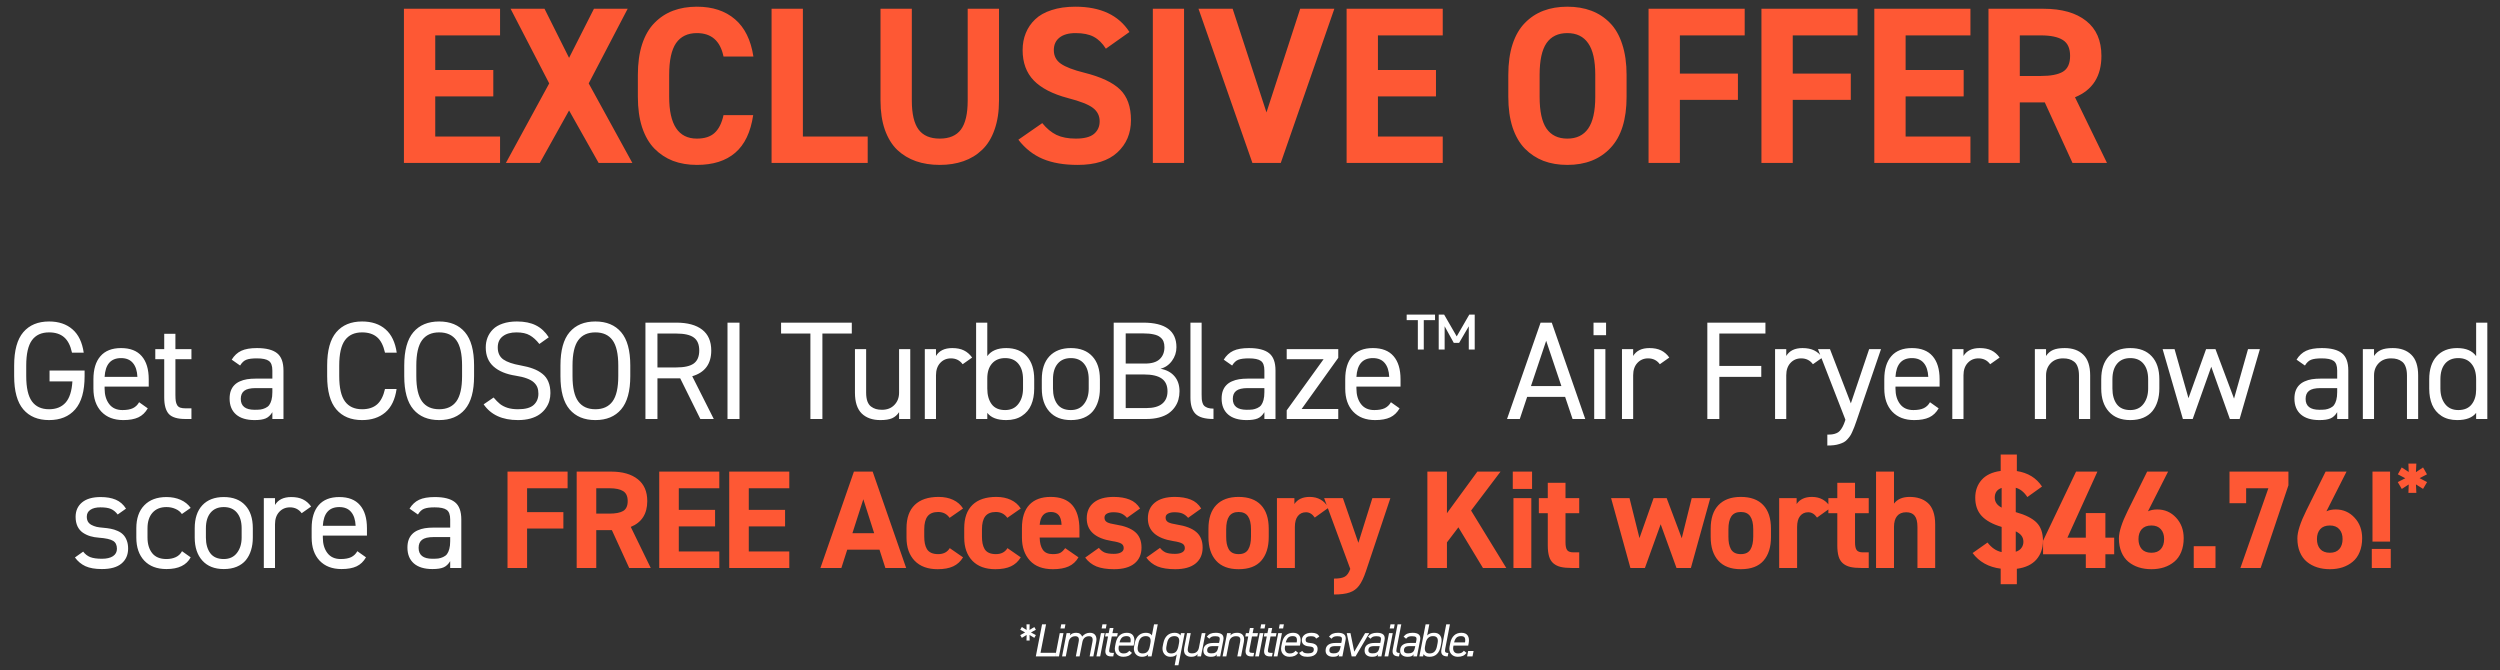
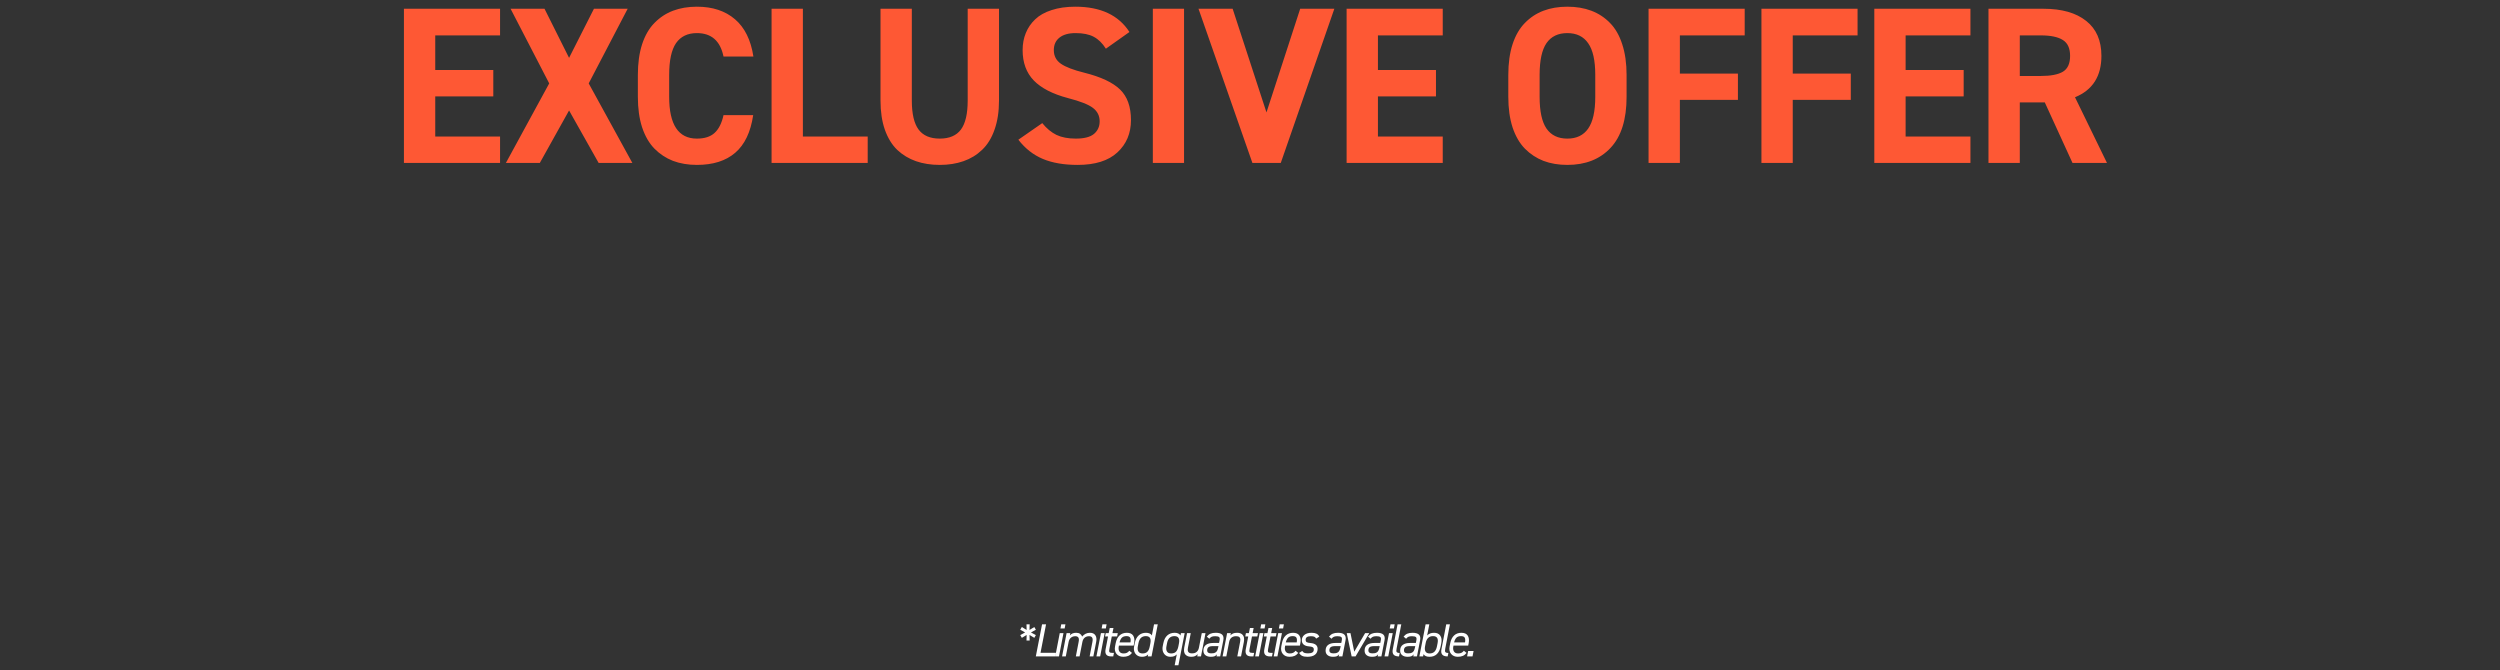
<svg xmlns="http://www.w3.org/2000/svg" width="537" height="144" viewBox="0 0 537 144" fill="none">
  <rect x="0" y="0" width="537" height="144" fill="#333333" stroke="none" />
  <path d="M86.765 1.883H107.413V7.602H93.491V15.031H105.96V20.703H93.491V29.328H107.413V35H86.765V1.883ZM115.954 35H108.665L117.97 17.914L109.673 1.883H116.962L122.236 12.43L127.579 1.883H134.822L126.454 17.914L135.829 35H128.587L122.236 23.727L115.954 35ZM161.832 12.148H155.41C154.722 8.789 152.816 7.109 149.691 7.109C147.707 7.109 146.215 7.828 145.215 9.266C144.23 10.703 143.738 12.977 143.738 16.086V20.797C143.738 26.781 145.722 29.773 149.691 29.773C151.332 29.773 152.597 29.367 153.488 28.555C154.394 27.727 155.035 26.453 155.41 24.734H161.785C161.238 28.391 159.949 31.086 157.918 32.82C155.902 34.555 153.16 35.422 149.691 35.422C147.801 35.422 146.09 35.133 144.558 34.555C143.043 33.961 141.715 33.086 140.574 31.93C139.433 30.758 138.551 29.234 137.926 27.359C137.316 25.469 137.012 23.281 137.012 20.797V16.086C137.012 13.586 137.316 11.391 137.926 9.5C138.551 7.609 139.433 6.086 140.574 4.93C141.715 3.758 143.043 2.883 144.558 2.305C146.09 1.727 147.801 1.438 149.691 1.438C153.051 1.438 155.777 2.336 157.871 4.133C159.965 5.914 161.285 8.586 161.832 12.148ZM172.459 1.883V29.328H186.381V35H165.733V1.883H172.459ZM207.86 1.883H214.587V21.57C214.587 23.961 214.266 26.055 213.626 27.852C213.001 29.648 212.11 31.094 210.954 32.188C209.813 33.281 208.477 34.094 206.946 34.625C205.43 35.156 203.735 35.422 201.86 35.422C199.985 35.422 198.282 35.156 196.751 34.625C195.235 34.094 193.899 33.289 192.743 32.211C191.602 31.117 190.712 29.672 190.071 27.875C189.446 26.078 189.133 23.992 189.133 21.617V1.883H195.86V21.617C195.86 24.445 196.344 26.516 197.313 27.828C198.282 29.125 199.798 29.773 201.86 29.773C203.923 29.773 205.438 29.125 206.407 27.828C207.376 26.516 207.86 24.445 207.86 21.617V1.883ZM242.605 6.875L237.542 10.461C236.808 9.289 235.941 8.438 234.941 7.906C233.956 7.375 232.651 7.109 231.026 7.109C229.526 7.109 228.37 7.438 227.558 8.094C226.761 8.734 226.362 9.625 226.362 10.766C226.362 12.016 226.87 12.992 227.886 13.695C228.901 14.398 230.573 15.039 232.901 15.617C236.464 16.508 239.026 17.711 240.589 19.227C242.151 20.742 242.933 22.93 242.933 25.789C242.933 28.633 241.956 30.953 240.003 32.75C238.066 34.531 235.23 35.422 231.495 35.422C228.542 35.422 226.042 34.992 223.995 34.133C221.948 33.273 220.198 31.898 218.745 30.008L223.878 26.445C224.8 27.586 225.816 28.43 226.925 28.977C228.05 29.508 229.433 29.773 231.073 29.773C232.87 29.773 234.175 29.438 234.987 28.766C235.8 28.078 236.206 27.18 236.206 26.07C236.206 24.883 235.73 23.922 234.776 23.188C233.823 22.453 232.042 21.75 229.433 21.078C226.12 20.203 223.659 18.938 222.05 17.281C220.456 15.625 219.659 13.453 219.659 10.766C219.659 9.438 219.886 8.219 220.339 7.109C220.792 5.984 221.464 5 222.355 4.156C223.245 3.297 224.425 2.633 225.894 2.164C227.362 1.68 229.058 1.438 230.98 1.438C236.401 1.438 240.276 3.25 242.605 6.875ZM254.334 1.883V35H247.63V1.883H254.334ZM257.438 1.883H264.773L272.039 24.148L279.281 1.883H286.617L275.109 35H269.016L257.438 1.883ZM289.252 1.883H309.901V7.602H295.979V15.031H308.448V20.703H295.979V29.328H309.901V35H289.252V1.883ZM349.39 20.797C349.39 25.672 348.242 29.328 345.945 31.766C343.663 34.203 340.57 35.422 336.663 35.422C334.773 35.422 333.062 35.133 331.531 34.555C330.015 33.961 328.687 33.086 327.546 31.93C326.406 30.758 325.523 29.234 324.898 27.359C324.288 25.469 323.984 23.281 323.984 20.797V16.086C323.984 13.586 324.288 11.391 324.898 9.5C325.523 7.609 326.406 6.086 327.546 4.93C328.687 3.758 330.015 2.883 331.531 2.305C333.062 1.727 334.773 1.438 336.663 1.438C338.57 1.438 340.288 1.727 341.82 2.305C343.351 2.883 344.687 3.758 345.827 4.93C346.968 6.086 347.843 7.609 348.452 9.5C349.077 11.391 349.39 13.586 349.39 16.086V20.797ZM330.71 16.086V20.797C330.71 23.906 331.202 26.18 332.187 27.617C333.187 29.055 334.679 29.773 336.663 29.773C338.648 29.773 340.14 29.055 341.14 27.617C342.156 26.164 342.663 23.891 342.663 20.797V16.086C342.663 12.992 342.156 10.727 341.14 9.289C340.14 7.836 338.648 7.109 336.663 7.109C334.679 7.109 333.187 7.828 332.187 9.266C331.202 10.703 330.71 12.977 330.71 16.086ZM354.111 1.883H374.76V7.602H360.838V15.805H373.306V21.453H360.838V35H354.111V1.883ZM378.356 1.883H399.004V7.602H385.082V15.805H397.551V21.453H385.082V35H378.356V1.883ZM402.6 1.883H423.249V7.602H409.327V15.031H421.796V20.703H409.327V29.328H423.249V35H402.6V1.883ZM452.579 35H445.173L439.22 21.992H433.853V35H427.126V1.883H438.985C442.876 1.883 445.915 2.75 448.103 4.484C450.29 6.203 451.384 8.711 451.384 12.008C451.384 16.383 449.493 19.344 445.712 20.891L452.579 35ZM433.853 16.32H438.353C440.493 16.32 442.079 16.016 443.11 15.406C444.142 14.781 444.657 13.648 444.657 12.008C444.657 10.367 444.134 9.227 443.087 8.586C442.056 7.93 440.478 7.602 438.353 7.602H433.853V16.32Z" fill="#FE5834" />
  <path d="M221.169 134.101L221.14 135.312L222.17 134.682L222.507 135.268L221.448 135.849L222.507 136.42L222.17 137.011L221.14 136.391L221.169 137.592H220.491L220.52 136.391L219.49 137.011L219.148 136.42L220.198 135.849L219.148 135.268L219.49 134.682L220.52 135.312L220.491 134.101H221.169ZM224.694 134.101L223.503 140.219H226.804L226.652 141H222.492L223.835 134.101H224.694ZM226.666 141L227.633 136H228.434L227.467 141H226.666ZM227.785 134.999L227.955 134.101H228.854L228.688 134.999H227.785ZM228.131 141L229.102 136H229.903L229.81 136.488C230.116 136.111 230.567 135.922 231.163 135.922C231.505 135.922 231.781 135.997 231.993 136.146C232.208 136.293 232.358 136.492 232.442 136.742C232.888 136.195 233.448 135.922 234.122 135.922C234.656 135.922 235.041 136.098 235.279 136.449C235.52 136.801 235.58 137.278 235.46 137.88L234.849 141H234.054L234.649 137.89C234.737 137.45 234.718 137.136 234.591 136.947C234.467 136.755 234.244 136.659 233.922 136.659C233.557 136.659 233.248 136.763 232.994 136.972C232.743 137.18 232.579 137.483 232.501 137.88L231.89 141H231.09L231.69 137.89C231.778 137.45 231.76 137.136 231.637 136.947C231.513 136.755 231.291 136.659 230.972 136.659C230.601 136.659 230.289 136.767 230.035 136.981C229.781 137.193 229.617 137.493 229.542 137.88L228.931 141H228.131ZM235.513 141L236.48 136H237.28L236.314 141H235.513ZM236.631 134.999L236.802 134.101H237.7L237.534 134.999H236.631ZM237.368 136.718L237.509 136H238.149L238.369 134.901H239.17L238.95 136H240.097L239.956 136.718H238.808L238.32 139.262C238.235 139.639 238.226 139.896 238.291 140.033C238.359 140.17 238.554 140.238 238.877 140.238H239.277L239.126 141H238.696C238.182 141 237.825 140.868 237.627 140.604C237.431 140.338 237.382 139.957 237.48 139.462L238.007 136.718H237.368ZM242.577 139.779L243.153 140.248C242.919 140.544 242.65 140.757 242.348 140.888C242.048 141.015 241.69 141.078 241.274 141.078C240.655 141.078 240.175 140.871 239.833 140.458C239.491 140.045 239.386 139.499 239.516 138.822L239.648 138.158C239.788 137.439 240.061 136.887 240.468 136.503C240.878 136.116 241.407 135.922 242.055 135.922C242.696 135.922 243.147 136.125 243.407 136.532C243.671 136.936 243.738 137.478 243.608 138.158L243.505 138.681H240.346L240.316 138.822C240.222 139.268 240.263 139.636 240.439 139.926C240.614 140.215 240.911 140.36 241.327 140.36C241.623 140.36 241.868 140.313 242.06 140.219C242.252 140.121 242.424 139.975 242.577 139.779ZM241.967 136.64C241.531 136.64 241.202 136.75 240.981 136.972C240.759 137.193 240.592 137.53 240.478 137.982H242.826C242.904 137.53 242.882 137.193 242.758 136.972C242.634 136.75 242.371 136.64 241.967 136.64ZM247.42 136.498L247.889 134.101H248.69L247.352 141H246.551L246.629 140.561C246.33 140.906 245.89 141.078 245.311 141.078C244.891 141.078 244.536 140.974 244.247 140.766C243.957 140.554 243.758 140.279 243.651 139.94C243.543 139.599 243.53 139.226 243.612 138.822L243.744 138.158C243.89 137.419 244.173 136.863 244.593 136.488C245.013 136.111 245.532 135.922 246.151 135.922C246.467 135.922 246.735 135.974 246.957 136.078C247.178 136.182 247.333 136.322 247.42 136.498ZM245.423 140.36C245.863 140.36 246.205 140.24 246.449 139.999C246.693 139.758 246.864 139.389 246.961 138.891L247.103 138.158C247.298 137.146 246.971 136.64 246.122 136.64C245.692 136.64 245.347 136.762 245.086 137.006C244.826 137.25 244.644 137.634 244.54 138.158L244.413 138.822C244.318 139.294 244.356 139.669 244.525 139.945C244.694 140.222 244.994 140.36 245.423 140.36ZM253.562 136.498L253.664 136H254.465L253.122 142.899H252.322L252.771 140.561C252.602 140.74 252.41 140.871 252.195 140.956C251.98 141.037 251.713 141.078 251.394 141.078C251 141.078 250.663 140.974 250.383 140.766C250.103 140.554 249.908 140.277 249.797 139.936C249.69 139.59 249.675 139.219 249.753 138.822L249.885 138.158C250.032 137.419 250.315 136.863 250.735 136.488C251.158 136.111 251.687 135.922 252.322 135.922C252.637 135.922 252.899 135.974 253.108 136.078C253.316 136.182 253.468 136.322 253.562 136.498ZM251.555 140.36C252.03 140.36 252.385 140.23 252.62 139.97C252.854 139.706 253.018 139.33 253.113 138.842L253.245 138.158C253.44 137.146 253.113 136.64 252.263 136.64C251.84 136.64 251.495 136.762 251.228 137.006C250.964 137.247 250.782 137.631 250.681 138.158L250.554 138.822C250.46 139.288 250.497 139.66 250.666 139.94C250.836 140.22 251.132 140.36 251.555 140.36ZM258.942 136L257.971 141H257.17L257.263 140.512C257.083 140.707 256.89 140.85 256.681 140.941C256.473 141.033 256.2 141.078 255.861 141.078C255.607 141.078 255.379 141.042 255.178 140.971C254.976 140.896 254.798 140.78 254.645 140.624C254.496 140.468 254.398 140.266 254.352 140.019C254.307 139.771 254.313 139.472 254.372 139.12L254.982 136H255.773L255.173 139.11C255.143 139.26 255.127 139.395 255.124 139.516C255.124 139.636 255.134 139.739 255.153 139.823C255.176 139.908 255.208 139.981 255.251 140.043C255.296 140.105 255.347 140.155 255.402 140.194C255.458 140.23 255.523 140.259 255.597 140.282C255.676 140.305 255.75 140.321 255.822 140.331C255.897 140.338 255.98 140.341 256.071 140.341C256.485 140.341 256.812 140.233 257.053 140.019C257.297 139.804 257.456 139.504 257.531 139.12L258.141 136H258.942ZM258.488 139.76C258.488 139.203 258.671 138.79 259.039 138.52C259.41 138.246 259.926 138.109 260.587 138.109H261.857L261.969 137.528C262.037 137.187 262 136.957 261.857 136.84C261.713 136.719 261.437 136.659 261.027 136.659C260.711 136.659 260.465 136.695 260.289 136.767C260.114 136.835 259.936 136.98 259.757 137.201L259.22 136.752C259.451 136.459 259.716 136.247 260.016 136.117C260.319 135.987 260.696 135.922 261.149 135.922C261.787 135.922 262.242 136.052 262.516 136.312C262.793 136.573 262.877 136.978 262.77 137.528L262.096 141H261.3L261.398 140.551C261.241 140.762 261.062 140.904 260.861 140.976C260.662 141.044 260.402 141.078 260.079 141.078C259.598 141.078 259.212 140.964 258.922 140.736C258.632 140.505 258.488 140.18 258.488 139.76ZM261.666 139.081L261.73 138.788H260.538C260.076 138.788 259.754 138.866 259.572 139.022C259.389 139.175 259.298 139.405 259.298 139.711C259.298 140.131 259.585 140.341 260.157 140.341C260.366 140.341 260.54 140.328 260.68 140.302C260.823 140.272 260.965 140.217 261.105 140.136C261.245 140.051 261.36 139.923 261.451 139.75C261.543 139.574 261.614 139.351 261.666 139.081ZM262.613 141L263.585 136H264.385L264.293 136.488C264.459 136.296 264.652 136.155 264.874 136.063C265.095 135.972 265.385 135.925 265.743 135.922C265.994 135.919 266.218 135.954 266.417 136.029C266.615 136.101 266.786 136.216 266.929 136.376C267.073 136.532 267.165 136.734 267.208 136.981C267.25 137.229 267.242 137.528 267.183 137.88L266.573 141H265.772L266.373 137.89C266.399 137.711 266.415 137.556 266.422 137.426C266.431 137.296 266.415 137.185 266.373 137.094C266.334 137.003 266.29 136.929 266.241 136.874C266.192 136.815 266.124 136.771 266.036 136.742C265.951 136.71 265.865 136.688 265.777 136.679C265.692 136.666 265.591 136.659 265.474 136.659C265.09 136.659 264.771 136.762 264.517 136.967C264.267 137.169 264.102 137.473 264.024 137.88L263.414 141H262.613ZM267.481 136.718L267.622 136H268.262L268.482 134.901H269.282L269.063 136H270.21L270.068 136.718H268.921L268.433 139.262C268.348 139.639 268.338 139.896 268.403 140.033C268.472 140.17 268.667 140.238 268.989 140.238H269.39L269.238 141H268.809C268.294 141 267.938 140.868 267.739 140.604C267.544 140.338 267.495 139.957 267.593 139.462L268.12 136.718H267.481ZM269.609 141L270.576 136H271.377L270.41 141H269.609ZM270.727 134.999L270.898 134.101H271.796L271.63 134.999H270.727ZM271.464 136.718L271.605 136H272.245L272.465 134.901H273.266L273.046 136H274.193L274.052 136.718H272.904L272.416 139.262C272.331 139.639 272.322 139.896 272.387 140.033C272.455 140.17 272.65 140.238 272.973 140.238H273.373L273.222 141H272.792C272.278 141 271.921 140.868 271.723 140.604C271.527 140.338 271.479 139.957 271.576 139.462L272.104 136.718H271.464ZM273.592 141L274.559 136H275.36L274.393 141H273.592ZM274.71 134.999L274.881 134.101H275.78L275.614 134.999H274.71ZM278.289 139.779L278.865 140.248C278.631 140.544 278.362 140.757 278.059 140.888C277.76 141.015 277.402 141.078 276.985 141.078C276.367 141.078 275.887 140.871 275.545 140.458C275.203 140.045 275.097 139.499 275.227 138.822L275.359 138.158C275.499 137.439 275.773 136.887 276.18 136.503C276.59 136.116 277.119 135.922 277.766 135.922C278.408 135.922 278.859 136.125 279.119 136.532C279.383 136.936 279.449 137.478 279.319 138.158L279.217 138.681H276.057L276.028 138.822C275.934 139.268 275.974 139.636 276.15 139.926C276.326 140.215 276.622 140.36 277.039 140.36C277.335 140.36 277.579 140.313 277.771 140.219C277.963 140.121 278.136 139.975 278.289 139.779ZM277.679 136.64C277.242 136.64 276.914 136.75 276.692 136.972C276.471 137.193 276.303 137.53 276.189 137.982H278.538C278.616 137.53 278.593 137.193 278.47 136.972C278.346 136.75 278.082 136.64 277.679 136.64ZM283.391 136.752L282.712 137.172C282.608 136.98 282.476 136.846 282.317 136.771C282.157 136.697 281.91 136.659 281.575 136.659C280.826 136.659 280.451 136.913 280.451 137.421C280.451 137.672 280.526 137.842 280.676 137.934C280.829 138.025 281.094 138.087 281.472 138.119C282.507 138.204 283.025 138.624 283.025 139.379C283.025 139.913 282.839 140.329 282.468 140.629C282.1 140.928 281.552 141.078 280.823 141.078C280.338 141.078 279.958 141.01 279.685 140.873C279.415 140.733 279.205 140.525 279.055 140.248L279.724 139.828C279.825 140.01 279.97 140.142 280.158 140.224C280.347 140.302 280.619 140.341 280.974 140.341C281.371 140.341 281.675 140.277 281.887 140.15C282.099 140.023 282.204 139.813 282.204 139.521C282.204 139.283 282.125 139.117 281.965 139.022C281.806 138.928 281.535 138.868 281.155 138.842C280.936 138.826 280.74 138.79 280.564 138.734C280.388 138.679 280.228 138.601 280.085 138.5C279.942 138.399 279.83 138.266 279.748 138.1C279.67 137.93 279.631 137.737 279.631 137.519C279.631 137.05 279.817 136.667 280.188 136.371C280.559 136.072 281.075 135.922 281.736 135.922C282.159 135.922 282.506 135.985 282.776 136.112C283.046 136.239 283.251 136.452 283.391 136.752ZM284.737 139.76C284.737 139.203 284.921 138.79 285.289 138.52C285.66 138.246 286.176 138.109 286.837 138.109H288.107L288.219 137.528C288.287 137.187 288.25 136.957 288.107 136.84C287.963 136.719 287.687 136.659 287.277 136.659C286.961 136.659 286.715 136.695 286.539 136.767C286.363 136.835 286.186 136.98 286.007 137.201L285.47 136.752C285.701 136.459 285.966 136.247 286.266 136.117C286.569 135.987 286.946 135.922 287.399 135.922C288.037 135.922 288.492 136.052 288.766 136.312C289.042 136.573 289.127 136.978 289.02 137.528L288.346 141H287.55L287.648 140.551C287.491 140.762 287.312 140.904 287.111 140.976C286.912 141.044 286.652 141.078 286.329 141.078C285.847 141.078 285.462 140.964 285.172 140.736C284.882 140.505 284.737 140.18 284.737 139.76ZM287.916 139.081L287.98 138.788H286.788C286.326 138.788 286.004 138.866 285.821 139.022C285.639 139.175 285.548 139.405 285.548 139.711C285.548 140.131 285.834 140.341 286.407 140.341C286.616 140.341 286.79 140.328 286.93 140.302C287.073 140.272 287.215 140.217 287.355 140.136C287.495 140.051 287.61 139.923 287.701 139.75C287.792 139.574 287.864 139.351 287.916 139.081ZM293.223 136H294.122L291.172 141H290.333L289.283 136H290.084L290.894 139.989L293.223 136ZM293.115 139.76C293.115 139.203 293.299 138.79 293.667 138.52C294.038 138.246 294.554 138.109 295.215 138.109H296.484L296.597 137.528C296.665 137.187 296.628 136.957 296.484 136.84C296.341 136.719 296.064 136.659 295.654 136.659C295.339 136.659 295.093 136.695 294.917 136.767C294.741 136.835 294.564 136.98 294.385 137.201L293.848 136.752C294.079 136.459 294.344 136.247 294.644 136.117C294.946 135.987 295.324 135.922 295.776 135.922C296.414 135.922 296.87 136.052 297.144 136.312C297.42 136.573 297.505 136.978 297.398 137.528L296.724 141H295.928L296.025 140.551C295.869 140.762 295.69 140.904 295.488 140.976C295.29 141.044 295.029 141.078 294.707 141.078C294.225 141.078 293.84 140.964 293.55 140.736C293.26 140.505 293.115 140.18 293.115 139.76ZM296.294 139.081L296.357 138.788H295.166C294.704 138.788 294.382 138.866 294.199 139.022C294.017 139.175 293.926 139.405 293.926 139.711C293.926 140.131 294.212 140.341 294.785 140.341C294.994 140.341 295.168 140.328 295.308 140.302C295.451 140.272 295.592 140.217 295.732 140.136C295.872 140.051 295.988 139.923 296.079 139.75C296.17 139.574 296.242 139.351 296.294 139.081ZM297.392 141L298.359 136H299.16L298.193 141H297.392ZM298.51 134.999L298.681 134.101H299.58L299.414 134.999H298.51ZM299.169 139.462L300.199 134.101H300.995L299.999 139.262C299.96 139.473 299.937 139.654 299.931 139.804C299.927 139.95 299.983 140.062 300.097 140.141C300.211 140.219 300.398 140.258 300.658 140.258L300.507 141C299.963 141 299.579 140.875 299.354 140.624C299.13 140.37 299.068 139.983 299.169 139.462ZM300.755 139.76C300.755 139.203 300.939 138.79 301.307 138.52C301.678 138.246 302.194 138.109 302.855 138.109H304.124L304.237 137.528C304.305 137.187 304.268 136.957 304.124 136.84C303.981 136.719 303.704 136.659 303.294 136.659C302.979 136.659 302.733 136.695 302.557 136.767C302.381 136.835 302.204 136.98 302.025 137.201L301.488 136.752C301.719 136.459 301.984 136.247 302.284 136.117C302.586 135.987 302.964 135.922 303.416 135.922C304.054 135.922 304.51 136.052 304.784 136.312C305.06 136.573 305.145 136.978 305.037 137.528L304.364 141H303.568L303.665 140.551C303.509 140.762 303.33 140.904 303.128 140.976C302.93 141.044 302.669 141.078 302.347 141.078C301.865 141.078 301.48 140.964 301.19 140.736C300.9 140.505 300.755 140.18 300.755 139.76ZM303.934 139.081L303.997 138.788H302.806C302.344 138.788 302.021 138.866 301.839 139.022C301.657 139.175 301.566 139.405 301.566 139.711C301.566 140.131 301.852 140.341 302.425 140.341C302.633 140.341 302.808 140.328 302.948 140.302C303.091 140.272 303.232 140.217 303.372 140.136C303.512 140.051 303.628 139.923 303.719 139.75C303.81 139.574 303.882 139.351 303.934 139.081ZM307.019 134.101L306.551 136.498C306.915 136.114 307.408 135.922 308.03 135.922C308.645 135.922 309.091 136.127 309.368 136.537C309.648 136.947 309.723 137.488 309.593 138.158L309.461 138.822C309.321 139.548 309.049 140.106 308.645 140.497C308.242 140.884 307.714 141.078 307.063 141.078C306.422 141.078 305.994 140.889 305.779 140.512L305.681 141H304.881L306.223 134.101H307.019ZM306.194 139.936C306.35 140.219 306.647 140.36 307.083 140.36C307.519 140.36 307.866 140.233 308.123 139.979C308.38 139.722 308.559 139.337 308.66 138.822L308.792 138.158C308.994 137.146 308.666 136.64 307.81 136.64C307.381 136.64 307.034 136.767 306.77 137.021C306.507 137.274 306.331 137.631 306.243 138.09L306.101 138.822C306.01 139.281 306.041 139.652 306.194 139.936ZM309.621 139.462L310.652 134.101H311.447L310.451 139.262C310.412 139.473 310.39 139.654 310.383 139.804C310.38 139.95 310.435 140.062 310.549 140.141C310.663 140.219 310.85 140.258 311.111 140.258L310.959 141C310.416 141 310.031 140.875 309.807 140.624C309.582 140.37 309.52 139.983 309.621 139.462ZM314.44 139.779L315.016 140.248C314.782 140.544 314.513 140.757 314.211 140.888C313.911 141.015 313.553 141.078 313.136 141.078C312.518 141.078 312.038 140.871 311.696 140.458C311.354 140.045 311.248 139.499 311.379 138.822L311.51 138.158C311.65 137.439 311.924 136.887 312.331 136.503C312.741 136.116 313.27 135.922 313.918 135.922C314.559 135.922 315.01 136.125 315.27 136.532C315.534 136.936 315.601 137.478 315.47 138.158L315.368 138.681H312.209L312.179 138.822C312.085 139.268 312.126 139.636 312.301 139.926C312.477 140.215 312.773 140.36 313.19 140.36C313.486 140.36 313.73 140.313 313.923 140.219C314.115 140.121 314.287 139.975 314.44 139.779ZM313.83 136.64C313.394 136.64 313.065 136.75 312.843 136.972C312.622 137.193 312.454 137.53 312.34 137.982H314.689C314.767 137.53 314.744 137.193 314.621 136.972C314.497 136.75 314.233 136.64 313.83 136.64ZM316.524 139.838L316.295 141H315.133L315.362 139.838H316.524Z" fill="white" />
-   <path d="M10.643 79.585H18.173V80.786C18.173 84.009 17.499 86.392 16.151 87.935C14.813 89.468 12.943 90.234 10.541 90.234C8.158 90.234 6.312 89.468 5.004 87.935C3.695 86.401 3.041 84.019 3.041 80.786V78.516C3.041 75.273 3.695 72.886 5.004 71.353C6.312 69.819 8.158 69.053 10.541 69.053C12.601 69.053 14.276 69.614 15.565 70.737C16.854 71.851 17.66 73.52 17.982 75.747H15.463C15.14 74.233 14.574 73.13 13.764 72.436C12.963 71.743 11.889 71.397 10.541 71.397C8.91 71.397 7.684 71.958 6.864 73.081C6.044 74.204 5.634 76.016 5.634 78.516V80.786C5.634 83.286 6.044 85.098 6.864 86.221C7.684 87.344 8.91 87.905 10.541 87.905C12.055 87.905 13.236 87.432 14.086 86.484C14.935 85.527 15.424 84.009 15.551 81.929H10.643V79.585ZM29.881 86.397L31.741 87.715C31.224 88.613 30.55 89.258 29.72 89.648C28.89 90.039 27.811 90.234 26.483 90.234C24.481 90.234 22.909 89.629 21.766 88.418C20.633 87.207 20.067 85.557 20.067 83.467V81.475C20.067 79.316 20.57 77.661 21.576 76.509C22.581 75.347 24.056 74.766 25.999 74.766C27.962 74.766 29.442 75.342 30.438 76.494C31.444 77.647 31.947 79.307 31.947 81.475V83.042H22.469V83.467C22.469 84.824 22.796 85.933 23.451 86.792C24.105 87.651 25.057 88.081 26.307 88.081C27.254 88.081 28.006 87.944 28.563 87.671C29.119 87.397 29.559 86.973 29.881 86.397ZM25.999 76.919C23.802 76.919 22.625 78.262 22.469 80.947H29.515C29.456 79.658 29.134 78.667 28.548 77.974C27.962 77.27 27.113 76.919 25.999 76.919ZM33.357 77.153V75H35.276V71.704H37.678V75H41.121V77.153H37.678V84.785C37.678 85.352 37.703 85.801 37.752 86.133C37.8 86.455 37.898 86.748 38.045 87.012C38.201 87.275 38.43 87.461 38.733 87.568C39.036 87.666 39.436 87.715 39.934 87.715H41.121V90H39.832C38.113 90 36.922 89.639 36.258 88.916C35.603 88.184 35.276 87.007 35.276 85.386V77.153H33.357ZM49.318 85.62C49.318 84.985 49.406 84.424 49.582 83.936C49.767 83.447 50.021 83.042 50.343 82.72C50.666 82.388 51.061 82.119 51.53 81.914C52.008 81.699 52.521 81.548 53.068 81.46C53.625 81.372 54.245 81.328 54.928 81.328H58.503V79.585C58.503 78.56 58.249 77.871 57.741 77.519C57.243 77.158 56.383 76.978 55.163 76.978C54.176 76.978 53.429 77.075 52.922 77.27C52.414 77.456 51.965 77.871 51.574 78.516L49.772 77.256C50.309 76.377 50.993 75.742 51.823 75.352C52.653 74.961 53.776 74.766 55.192 74.766C57.155 74.766 58.595 75.132 59.513 75.864C60.431 76.587 60.89 77.827 60.89 79.585V90H58.503V88.535C58.102 89.199 57.619 89.648 57.052 89.883C56.496 90.117 55.71 90.234 54.694 90.234C52.965 90.234 51.637 89.834 50.71 89.033C49.782 88.223 49.318 87.085 49.318 85.62ZM58.503 84.243V83.364H54.928C53.776 83.364 52.951 83.56 52.453 83.95C51.965 84.331 51.72 84.907 51.72 85.679C51.72 87.241 52.712 88.022 54.694 88.022C55.192 88.022 55.612 88.003 55.954 87.964C56.295 87.915 56.637 87.812 56.979 87.656C57.331 87.5 57.609 87.29 57.814 87.026C58.019 86.753 58.185 86.387 58.312 85.928C58.439 85.459 58.503 84.897 58.503 84.243ZM85.215 75.747H82.696C82.344 74.185 81.768 73.071 80.967 72.407C80.166 71.733 79.102 71.397 77.774 71.397C76.143 71.397 74.918 71.958 74.097 73.081C73.277 74.204 72.867 76.016 72.867 78.516V80.786C72.867 83.286 73.277 85.098 74.097 86.221C74.918 87.344 76.143 87.905 77.774 87.905C79.131 87.905 80.206 87.559 80.997 86.865C81.788 86.172 82.354 85.068 82.696 83.555H85.186C84.864 85.811 84.053 87.49 82.754 88.594C81.465 89.688 79.805 90.234 77.774 90.234C75.391 90.234 73.545 89.468 72.237 87.935C70.928 86.401 70.274 84.019 70.274 80.786V78.516C70.274 75.273 70.928 72.886 72.237 71.353C73.545 69.819 75.391 69.053 77.774 69.053C79.854 69.053 81.534 69.614 82.813 70.737C84.092 71.851 84.893 73.52 85.215 75.747ZM101.831 80.786C101.831 84.019 101.177 86.401 99.868 87.935C98.559 89.468 96.714 90.234 94.331 90.234C91.948 90.234 90.103 89.468 88.794 87.935C87.485 86.401 86.831 84.019 86.831 80.786V78.516C86.831 75.273 87.485 72.886 88.794 71.353C90.103 69.819 91.948 69.053 94.331 69.053C96.714 69.053 98.559 69.819 99.868 71.353C101.177 72.886 101.831 75.273 101.831 78.516V80.786ZM89.424 78.516V80.786C89.424 83.286 89.834 85.098 90.654 86.221C91.475 87.344 92.7 87.905 94.331 87.905C95.972 87.905 97.202 87.344 98.022 86.221C98.843 85.098 99.253 83.286 99.253 80.786V78.516C99.253 76.016 98.843 74.204 98.022 73.081C97.202 71.958 95.972 71.397 94.331 71.397C92.7 71.397 91.475 71.958 90.654 73.081C89.834 74.204 89.424 76.016 89.424 78.516ZM117.875 72.451L115.854 73.887C115.209 73.057 114.526 72.436 113.803 72.026C113.09 71.606 112.133 71.397 110.932 71.397C109.702 71.397 108.725 71.675 108.002 72.231C107.28 72.778 106.918 73.579 106.918 74.634C106.918 75.786 107.319 76.645 108.119 77.212C108.92 77.769 110.151 78.193 111.811 78.486C112.856 78.672 113.754 78.906 114.506 79.189C115.258 79.463 115.922 79.829 116.498 80.288C117.075 80.737 117.504 81.309 117.787 82.002C118.08 82.695 118.227 83.511 118.227 84.448C118.227 85.015 118.154 85.561 118.007 86.089C117.861 86.616 117.612 87.134 117.26 87.642C116.909 88.149 116.469 88.594 115.942 88.975C115.424 89.356 114.765 89.663 113.964 89.897C113.163 90.122 112.265 90.234 111.269 90.234C107.9 90.234 105.439 89.106 103.886 86.851L106.025 85.386C106.523 85.972 106.982 86.436 107.402 86.777C107.822 87.109 108.354 87.383 108.998 87.598C109.643 87.803 110.4 87.905 111.269 87.905C112.841 87.905 113.964 87.598 114.638 86.982C115.312 86.367 115.649 85.561 115.649 84.565C115.649 84.048 115.576 83.599 115.429 83.218C115.283 82.827 115.029 82.466 114.667 82.134C114.306 81.802 113.803 81.519 113.159 81.284C112.514 81.04 111.713 80.845 110.756 80.698C108.725 80.386 107.148 79.731 106.025 78.735C104.902 77.739 104.34 76.372 104.34 74.634C104.34 73.872 104.467 73.164 104.721 72.51C104.985 71.846 105.375 71.255 105.893 70.737C106.42 70.21 107.119 69.8 107.988 69.507C108.867 69.204 109.882 69.053 111.035 69.053C112.665 69.053 114.028 69.331 115.121 69.888C116.215 70.435 117.133 71.289 117.875 72.451ZM135.385 80.786C135.385 84.019 134.73 86.401 133.422 87.935C132.113 89.468 130.267 90.234 127.885 90.234C125.502 90.234 123.656 89.468 122.347 87.935C121.039 86.401 120.385 84.019 120.385 80.786V78.516C120.385 75.273 121.039 72.886 122.347 71.353C123.656 69.819 125.502 69.053 127.885 69.053C130.267 69.053 132.113 69.819 133.422 71.353C134.73 72.886 135.385 75.273 135.385 78.516V80.786ZM122.977 78.516V80.786C122.977 83.286 123.387 85.098 124.208 86.221C125.028 87.344 126.254 87.905 127.885 87.905C129.525 87.905 130.756 87.344 131.576 86.221C132.396 85.098 132.806 83.286 132.806 80.786V78.516C132.806 76.016 132.396 74.204 131.576 73.081C130.756 71.958 129.525 71.397 127.885 71.397C126.254 71.397 125.028 71.958 124.208 73.081C123.387 74.204 122.977 76.016 122.977 78.516ZM153.319 90H150.433L146.112 81.269H141.219V90H138.641V69.302H145.247C147.669 69.302 149.53 69.805 150.828 70.811C152.127 71.816 152.777 73.311 152.777 75.293C152.777 78.174 151.414 80.015 148.69 80.815L153.319 90ZM141.219 78.926H145.247C146.995 78.926 148.255 78.643 149.027 78.076C149.808 77.5 150.198 76.572 150.198 75.293C150.198 74.004 149.813 73.076 149.041 72.51C148.27 71.934 147.005 71.645 145.247 71.645H141.219V78.926ZM158.845 69.302V90H156.267V69.302H158.845ZM167.775 69.302H182.965V71.645H176.652V90H174.074V71.645H167.775V69.302ZM195.523 75V90H193.121V88.535C192.73 89.131 192.232 89.565 191.627 89.839C191.021 90.103 190.182 90.234 189.107 90.234C187.408 90.234 186.07 89.761 185.094 88.814C184.127 87.856 183.644 86.372 183.644 84.36V75H186.046V84.331C186.046 85.064 186.134 85.684 186.31 86.191C186.495 86.689 186.754 87.065 187.086 87.319C187.428 87.573 187.784 87.754 188.155 87.861C188.536 87.969 188.971 88.022 189.459 88.022C190.562 88.022 191.446 87.676 192.11 86.982C192.784 86.289 193.121 85.415 193.121 84.36V75H195.523ZM208.814 76.802L206.778 78.237C206.162 77.397 205.323 76.978 204.258 76.978C203.321 76.978 202.549 77.31 201.944 77.974C201.348 78.628 201.05 79.507 201.05 80.61V90H198.648V75H201.05V76.465C201.724 75.332 202.886 74.766 204.537 74.766C205.533 74.766 206.368 74.932 207.041 75.264C207.725 75.596 208.316 76.108 208.814 76.802ZM212.07 69.302V76.494C212.9 75.342 214.258 74.766 216.142 74.766C218.017 74.766 219.487 75.352 220.552 76.523C221.616 77.695 222.148 79.346 222.148 81.475V83.467C222.148 84.795 221.933 85.957 221.504 86.953C221.084 87.949 220.415 88.745 219.497 89.341C218.589 89.936 217.471 90.234 216.142 90.234C214.219 90.234 212.861 89.717 212.07 88.682V90H209.668V69.302H212.07ZM215.908 88.081C217.129 88.081 218.071 87.647 218.735 86.777C219.409 85.908 219.746 84.805 219.746 83.467V81.475C219.746 80.039 219.409 78.921 218.735 78.12C218.071 77.319 217.129 76.919 215.908 76.919C214.707 76.919 213.764 77.31 213.081 78.091C212.407 78.862 212.07 79.922 212.07 81.269V83.467C212.07 84.853 212.383 85.972 213.008 86.821C213.633 87.661 214.599 88.081 215.908 88.081ZM236.259 81.475V83.467C236.259 84.463 236.132 85.366 235.878 86.177C235.634 86.987 235.263 87.7 234.765 88.315C234.267 88.921 233.613 89.394 232.802 89.736C232.001 90.068 231.074 90.234 230.019 90.234C228.046 90.234 226.513 89.629 225.419 88.418C224.325 87.207 223.779 85.557 223.779 83.467V81.475C223.779 79.346 224.325 77.695 225.419 76.523C226.523 75.352 228.056 74.766 230.019 74.766C232.001 74.766 233.534 75.352 234.618 76.523C235.712 77.686 236.259 79.336 236.259 81.475ZM230.019 88.081C231.24 88.081 232.182 87.647 232.846 86.777C233.52 85.908 233.857 84.805 233.857 83.467V81.475C233.857 80.039 233.52 78.921 232.846 78.12C232.182 77.319 231.24 76.919 230.019 76.919C228.798 76.919 227.851 77.324 227.177 78.135C226.513 78.936 226.181 80.049 226.181 81.475V83.467C226.181 84.853 226.493 85.972 227.118 86.821C227.743 87.661 228.71 88.081 230.019 88.081ZM239.222 69.302H245.55C250.316 69.302 252.699 71.06 252.699 74.575C252.699 75.659 252.377 76.641 251.732 77.519C251.088 78.398 250.267 78.96 249.271 79.204C250.58 79.448 251.586 79.99 252.289 80.83C253.002 81.66 253.358 82.734 253.358 84.053C253.358 84.678 253.28 85.269 253.124 85.825C252.977 86.382 252.723 86.919 252.362 87.436C252.001 87.954 251.551 88.403 251.014 88.784C250.487 89.155 249.808 89.453 248.978 89.678C248.158 89.893 247.235 90 246.21 90H239.222V69.302ZM241.8 80.435V87.656H246.21C247.743 87.656 248.885 87.344 249.637 86.719C250.399 86.094 250.78 85.205 250.78 84.053C250.78 82.812 250.365 81.899 249.535 81.314C248.715 80.728 247.445 80.435 245.726 80.435H241.8ZM241.8 71.616V78.091H246.005C247.401 78.091 248.436 77.773 249.11 77.139C249.784 76.504 250.121 75.649 250.121 74.575C250.121 74.097 250.052 73.686 249.916 73.345C249.779 72.993 249.54 72.686 249.198 72.422C248.866 72.148 248.397 71.948 247.792 71.821C247.186 71.685 246.439 71.616 245.55 71.616H241.8ZM255.706 85.386V69.302H258.109V84.785C258.109 85.186 258.118 85.503 258.138 85.737C258.157 85.972 258.211 86.235 258.299 86.528C258.387 86.821 258.519 87.046 258.694 87.202C258.87 87.358 259.119 87.495 259.442 87.612C259.774 87.72 260.179 87.773 260.657 87.773V90C258.821 90 257.537 89.634 256.805 88.901C256.072 88.169 255.706 86.997 255.706 85.386ZM262.405 85.62C262.405 84.985 262.493 84.424 262.669 83.936C262.854 83.447 263.108 83.042 263.43 82.72C263.753 82.388 264.148 82.119 264.617 81.914C265.095 81.699 265.608 81.548 266.155 81.46C266.711 81.372 267.332 81.328 268.015 81.328H271.589V79.585C271.589 78.56 271.336 77.871 270.828 77.519C270.33 77.158 269.47 76.978 268.25 76.978C267.263 76.978 266.516 77.075 266.008 77.27C265.501 77.456 265.051 77.871 264.661 78.516L262.859 77.256C263.396 76.377 264.08 75.742 264.91 75.352C265.74 74.961 266.863 74.766 268.279 74.766C270.242 74.766 271.682 75.132 272.6 75.864C273.518 76.587 273.977 77.827 273.977 79.585V90H271.589V88.535C271.189 89.199 270.706 89.648 270.139 89.883C269.583 90.117 268.796 90.234 267.781 90.234C266.052 90.234 264.724 89.834 263.796 89.033C262.869 88.223 262.405 87.085 262.405 85.62ZM271.589 84.243V83.364H268.015C266.863 83.364 266.038 83.56 265.54 83.95C265.051 84.331 264.807 84.907 264.807 85.679C264.807 87.241 265.798 88.022 267.781 88.022C268.279 88.022 268.699 88.003 269.041 87.964C269.382 87.915 269.724 87.812 270.066 87.656C270.418 87.5 270.696 87.29 270.901 87.026C271.106 86.753 271.272 86.387 271.399 85.928C271.526 85.459 271.589 84.897 271.589 84.243ZM276.384 88.14L284.309 77.153H276.384V75H287.458V76.86L279.592 87.847H287.458V90H276.384V88.14ZM298.771 86.397L300.631 87.715C300.114 88.613 299.44 89.258 298.61 89.648C297.78 90.039 296.701 90.234 295.372 90.234C293.371 90.234 291.798 89.629 290.656 88.418C289.523 87.207 288.956 85.557 288.956 83.467V81.475C288.956 79.316 289.459 77.661 290.465 76.509C291.471 75.347 292.946 74.766 294.889 74.766C296.852 74.766 298.331 75.342 299.328 76.494C300.333 77.647 300.836 79.307 300.836 81.475V83.042H291.359V83.467C291.359 84.824 291.686 85.933 292.34 86.792C292.995 87.651 293.947 88.081 295.197 88.081C296.144 88.081 296.896 87.944 297.453 87.671C298.009 87.397 298.449 86.973 298.771 86.397ZM294.889 76.919C292.692 76.919 291.515 78.262 291.359 80.947H298.405C298.346 79.658 298.024 78.667 297.438 77.974C296.852 77.27 296.002 76.919 294.889 76.919ZM310.204 67.581L312.902 72.257L315.6 67.581H316.769V75.087H315.495V70.086L313.421 73.645H312.269L310.309 70.086V75.087H309.035V67.581H310.204ZM302.153 67.581H308.244V68.768H305.827V75.087H304.553V68.768H302.153V67.581ZM326.449 90H323.71L330.917 69.302H333.319L340.511 90H337.787L336.19 85.254H328.031L326.449 90ZM332.118 73.198L328.851 82.925H335.385L332.118 73.198ZM342.435 90V75H344.837V90H342.435ZM342.288 71.997V69.302H344.984V71.997H342.288ZM358.567 76.802L356.531 78.237C355.916 77.397 355.076 76.978 354.011 76.978C353.074 76.978 352.302 77.31 351.697 77.974C351.101 78.628 350.803 79.507 350.803 80.61V90H348.401V75H350.803V76.465C351.477 75.332 352.639 74.766 354.29 74.766C355.286 74.766 356.121 74.932 356.795 75.264C357.478 75.596 358.069 76.108 358.567 76.802ZM366.735 69.302H379.215V71.645H369.313V78.603H378.322V80.947H369.313V90H366.735V69.302ZM391.451 76.802L389.415 78.237C388.8 77.397 387.96 76.978 386.895 76.978C385.958 76.978 385.186 77.31 384.581 77.974C383.985 78.628 383.687 79.507 383.687 80.61V90H381.285V75H383.687V76.465C384.361 75.332 385.523 74.766 387.174 74.766C388.17 74.766 389.005 74.932 389.679 75.264C390.362 75.596 390.953 76.108 391.451 76.802ZM396.333 90.366L396.392 90.147L390.503 75H393.081L397.564 86.645L401.49 75H404.038L398.75 90.483C398.575 90.991 398.423 91.411 398.296 91.743C398.169 92.075 398.018 92.432 397.842 92.812C397.676 93.193 397.51 93.496 397.344 93.721C397.178 93.955 396.978 94.194 396.743 94.439C396.519 94.683 396.275 94.873 396.011 95.01C395.747 95.147 395.44 95.269 395.088 95.376C394.737 95.493 394.351 95.576 393.931 95.625C393.511 95.674 393.037 95.698 392.51 95.698V93.355C392.94 93.355 393.296 93.335 393.579 93.296C393.872 93.257 394.16 93.179 394.444 93.061C394.727 92.954 394.971 92.788 395.176 92.564C395.381 92.349 395.581 92.061 395.777 91.699C395.972 91.338 396.158 90.894 396.333 90.366ZM414.56 86.397L416.421 87.715C415.903 88.613 415.229 89.258 414.399 89.648C413.569 90.039 412.49 90.234 411.162 90.234C409.16 90.234 407.588 89.629 406.445 88.418C405.312 87.207 404.746 85.557 404.746 83.467V81.475C404.746 79.316 405.249 77.661 406.255 76.509C407.261 75.347 408.735 74.766 410.678 74.766C412.641 74.766 414.121 75.342 415.117 76.494C416.123 77.647 416.626 79.307 416.626 81.475V83.042H407.148V83.467C407.148 84.824 407.475 85.933 408.13 86.792C408.784 87.651 409.736 88.081 410.986 88.081C411.933 88.081 412.685 87.944 413.242 87.671C413.799 87.397 414.238 86.973 414.56 86.397ZM410.678 76.919C408.481 76.919 407.304 78.262 407.148 80.947H414.194C414.136 79.658 413.813 78.667 413.227 77.974C412.641 77.27 411.792 76.919 410.678 76.919ZM429.521 76.802L427.485 78.237C426.869 77.397 426.03 76.978 424.965 76.978C424.028 76.978 423.256 77.31 422.651 77.974C422.055 78.628 421.757 79.507 421.757 80.61V90H419.355V75H421.757V76.465C422.431 75.332 423.593 74.766 425.243 74.766C426.239 74.766 427.074 74.932 427.748 75.264C428.432 75.596 429.023 76.108 429.521 76.802ZM437.088 90V75H439.49V76.465C439.881 75.869 440.379 75.439 440.984 75.176C441.59 74.902 442.43 74.766 443.504 74.766C445.203 74.766 446.536 75.244 447.503 76.201C448.48 77.148 448.968 78.628 448.968 80.64V90H446.566V80.669C446.566 79.936 446.473 79.321 446.287 78.823C446.111 78.315 445.853 77.935 445.511 77.681C445.179 77.427 444.822 77.246 444.441 77.139C444.07 77.031 443.641 76.978 443.152 76.978C442.049 76.978 441.16 77.324 440.486 78.018C439.822 78.711 439.49 79.585 439.49 80.64V90H437.088ZM463.826 81.475V83.467C463.826 84.463 463.699 85.366 463.445 86.177C463.201 86.987 462.83 87.7 462.332 88.315C461.834 88.921 461.179 89.394 460.369 89.736C459.568 90.068 458.64 90.234 457.585 90.234C455.613 90.234 454.08 89.629 452.986 88.418C451.892 87.207 451.345 85.557 451.345 83.467V81.475C451.345 79.346 451.892 77.695 452.986 76.523C454.089 75.352 455.623 74.766 457.585 74.766C459.568 74.766 461.101 75.352 462.185 76.523C463.279 77.686 463.826 79.336 463.826 81.475ZM457.585 88.081C458.806 88.081 459.749 87.647 460.413 86.777C461.086 85.908 461.423 84.805 461.423 83.467V81.475C461.423 80.039 461.086 78.921 460.413 78.12C459.749 77.319 458.806 76.919 457.585 76.919C456.365 76.919 455.418 77.324 454.744 78.135C454.08 78.936 453.748 80.049 453.748 81.475V83.467C453.748 84.853 454.06 85.972 454.685 86.821C455.31 87.661 456.277 88.081 457.585 88.081ZM474.978 78.779L470.993 90H468.884L464.533 75H467.097L470.085 85.532L473.864 75H475.886L479.87 85.62L482.873 75H485.422L481.071 90H478.977L474.978 78.779ZM492.843 85.62C492.843 84.985 492.93 84.424 493.106 83.936C493.292 83.447 493.546 83.042 493.868 82.72C494.19 82.388 494.586 82.119 495.055 81.914C495.533 81.699 496.046 81.548 496.593 81.46C497.149 81.372 497.769 81.328 498.453 81.328H502.027V79.585C502.027 78.56 501.773 77.871 501.265 77.519C500.767 77.158 499.908 76.978 498.687 76.978C497.701 76.978 496.954 77.075 496.446 77.27C495.938 77.456 495.489 77.871 495.098 78.516L493.297 77.256C493.834 76.377 494.517 75.742 495.347 75.352C496.178 74.961 497.301 74.766 498.717 74.766C500.68 74.766 502.12 75.132 503.038 75.864C503.956 76.587 504.415 77.827 504.415 79.585V90H502.027V88.535C501.627 89.199 501.143 89.648 500.577 89.883C500.02 90.117 499.234 90.234 498.219 90.234C496.49 90.234 495.162 89.834 494.234 89.033C493.306 88.223 492.843 87.085 492.843 85.62ZM502.027 84.243V83.364H498.453C497.301 83.364 496.475 83.56 495.977 83.95C495.489 84.331 495.245 84.907 495.245 85.679C495.245 87.241 496.236 88.022 498.219 88.022C498.717 88.022 499.137 88.003 499.478 87.964C499.82 87.915 500.162 87.812 500.504 87.656C500.855 87.5 501.134 87.29 501.339 87.026C501.544 86.753 501.71 86.387 501.837 85.928C501.964 85.459 502.027 84.897 502.027 84.243ZM507.539 90V75H509.942V76.465C510.332 75.869 510.83 75.439 511.436 75.176C512.041 74.902 512.881 74.766 513.955 74.766C515.655 74.766 516.988 75.244 517.954 76.201C518.931 77.148 519.419 78.628 519.419 80.64V90H517.017V80.669C517.017 79.936 516.924 79.321 516.739 78.823C516.563 78.315 516.304 77.935 515.962 77.681C515.63 77.427 515.274 77.246 514.893 77.139C514.522 77.031 514.092 76.978 513.604 76.978C512.5 76.978 511.612 77.324 510.938 78.018C510.274 78.711 509.942 79.585 509.942 80.64V90H507.539ZM531.875 76.494V69.302H534.277V90H531.875V88.682C531.084 89.717 529.726 90.234 527.802 90.234C526.474 90.234 525.351 89.936 524.433 89.341C523.525 88.745 522.856 87.949 522.426 86.953C522.007 85.957 521.797 84.795 521.797 83.467V81.475C521.797 79.346 522.329 77.695 523.393 76.523C524.458 75.352 525.927 74.766 527.802 74.766C529.687 74.766 531.045 75.342 531.875 76.494ZM528.037 88.081C529.316 88.081 530.273 87.676 530.908 86.865C531.552 86.055 531.875 84.99 531.875 83.672V81.475C531.875 80.049 531.538 78.936 530.864 78.135C530.2 77.324 529.258 76.919 528.037 76.919C526.816 76.919 525.869 77.319 525.195 78.12C524.531 78.921 524.199 80.039 524.199 81.475V83.467C524.199 84.805 524.531 85.908 525.195 86.777C525.869 87.647 526.816 88.081 528.037 88.081ZM27.066 109.256L25.279 110.516C24.859 109.959 24.38 109.563 23.843 109.329C23.316 109.095 22.554 108.978 21.558 108.978C20.65 108.978 19.937 109.153 19.419 109.505C18.902 109.847 18.643 110.34 18.643 110.984C18.643 111.395 18.726 111.751 18.892 112.054C19.068 112.347 19.322 112.581 19.654 112.757C19.986 112.933 20.347 113.069 20.738 113.167C21.138 113.255 21.602 113.318 22.129 113.357C22.744 113.406 23.296 113.479 23.785 113.577C24.273 113.665 24.756 113.816 25.235 114.031C25.723 114.236 26.123 114.5 26.436 114.822C26.758 115.135 27.017 115.545 27.212 116.053C27.417 116.561 27.52 117.151 27.52 117.825C27.52 119.183 27.046 120.257 26.099 121.048C25.161 121.839 23.755 122.234 21.88 122.234C20.425 122.234 19.248 122.029 18.35 121.619C17.451 121.199 16.7 120.574 16.094 119.744L17.866 118.484C18.277 119.031 18.785 119.427 19.39 119.671C20.005 119.905 20.845 120.022 21.91 120.022C22.915 120.022 23.701 119.837 24.268 119.466C24.834 119.085 25.117 118.558 25.117 117.884C25.117 117.073 24.839 116.502 24.282 116.17C23.726 115.828 22.715 115.604 21.25 115.496C20.576 115.447 19.956 115.34 19.39 115.174C18.833 115.008 18.306 114.759 17.808 114.427C17.32 114.095 16.934 113.641 16.651 113.064C16.377 112.479 16.241 111.795 16.241 111.014C16.241 109.725 16.7 108.694 17.617 107.923C18.545 107.151 19.878 106.766 21.616 106.766C22.896 106.766 23.98 106.956 24.869 107.337C25.767 107.718 26.499 108.357 27.066 109.256ZM39.096 118.396L40.957 119.715C40.068 121.395 38.335 122.234 35.757 122.234C33.716 122.234 32.124 121.629 30.981 120.418C29.848 119.207 29.282 117.557 29.282 115.467V113.475C29.282 111.355 29.853 109.71 30.996 108.538C32.138 107.356 33.725 106.766 35.757 106.766C36.889 106.766 37.905 106.966 38.803 107.366C39.702 107.767 40.42 108.343 40.957 109.095L39.067 110.413C38.745 109.935 38.286 109.568 37.69 109.314C37.104 109.051 36.46 108.919 35.757 108.919C34.477 108.919 33.476 109.324 32.754 110.135C32.041 110.945 31.684 112.059 31.684 113.475V115.467C31.684 116.844 32.016 117.957 32.68 118.807C33.354 119.656 34.38 120.081 35.757 120.081C36.508 120.081 37.178 119.944 37.763 119.671C38.349 119.397 38.794 118.973 39.096 118.396ZM54.306 113.475V115.467C54.306 116.463 54.179 117.366 53.925 118.177C53.681 118.987 53.31 119.7 52.812 120.315C52.314 120.921 51.659 121.395 50.849 121.736C50.048 122.068 49.12 122.234 48.066 122.234C46.093 122.234 44.56 121.629 43.466 120.418C42.372 119.207 41.825 117.557 41.825 115.467V113.475C41.825 111.346 42.372 109.695 43.466 108.523C44.569 107.352 46.103 106.766 48.066 106.766C50.048 106.766 51.581 107.352 52.665 108.523C53.759 109.686 54.306 111.336 54.306 113.475ZM48.066 120.081C49.286 120.081 50.229 119.646 50.893 118.777C51.567 117.908 51.904 116.805 51.904 115.467V113.475C51.904 112.039 51.567 110.921 50.893 110.12C50.229 109.319 49.286 108.919 48.066 108.919C46.845 108.919 45.898 109.324 45.224 110.135C44.56 110.936 44.228 112.049 44.228 113.475V115.467C44.228 116.854 44.54 117.972 45.165 118.821C45.79 119.661 46.757 120.081 48.066 120.081ZM66.835 108.802L64.799 110.237C64.183 109.397 63.343 108.978 62.279 108.978C61.341 108.978 60.57 109.31 59.965 109.974C59.369 110.628 59.071 111.507 59.071 112.61V122H56.669V107H59.071V108.465C59.745 107.332 60.907 106.766 62.557 106.766C63.553 106.766 64.388 106.932 65.062 107.264C65.746 107.596 66.337 108.108 66.835 108.802ZM76.756 118.396L78.616 119.715C78.099 120.613 77.425 121.258 76.595 121.648C75.765 122.039 74.686 122.234 73.358 122.234C71.356 122.234 69.783 121.629 68.641 120.418C67.508 119.207 66.942 117.557 66.942 115.467V113.475C66.942 111.316 67.444 109.661 68.45 108.509C69.456 107.347 70.931 106.766 72.874 106.766C74.837 106.766 76.317 107.342 77.312 108.494C78.318 109.646 78.821 111.307 78.821 113.475V115.042H69.344V115.467C69.344 116.824 69.671 117.933 70.325 118.792C70.98 119.651 71.932 120.081 73.182 120.081C74.129 120.081 74.881 119.944 75.438 119.671C75.994 119.397 76.434 118.973 76.756 118.396ZM72.874 108.919C70.677 108.919 69.5 110.262 69.344 112.947H76.39C76.331 111.658 76.009 110.667 75.423 109.974C74.837 109.271 73.987 108.919 72.874 108.919ZM87.516 117.62C87.516 116.985 87.604 116.424 87.78 115.936C87.966 115.447 88.22 115.042 88.542 114.72C88.864 114.388 89.26 114.119 89.728 113.914C90.207 113.699 90.72 113.548 91.266 113.46C91.823 113.372 92.443 113.328 93.127 113.328H96.701V111.585C96.701 110.56 96.447 109.871 95.939 109.52C95.441 109.158 94.582 108.978 93.361 108.978C92.375 108.978 91.628 109.075 91.12 109.271C90.612 109.456 90.163 109.871 89.772 110.516L87.971 109.256C88.508 108.377 89.191 107.742 90.021 107.352C90.852 106.961 91.975 106.766 93.391 106.766C95.353 106.766 96.794 107.132 97.712 107.864C98.63 108.587 99.089 109.827 99.089 111.585V122H96.701V120.535C96.301 121.199 95.817 121.648 95.251 121.883C94.694 122.117 93.908 122.234 92.892 122.234C91.164 122.234 89.836 121.834 88.908 121.033C87.98 120.223 87.516 119.085 87.516 117.62ZM96.701 116.243V115.364H93.127C91.975 115.364 91.149 115.56 90.651 115.95C90.163 116.331 89.919 116.907 89.919 117.679C89.919 119.241 90.91 120.022 92.892 120.022C93.391 120.022 93.811 120.003 94.152 119.964C94.494 119.915 94.836 119.812 95.178 119.656C95.529 119.5 95.808 119.29 96.013 119.026C96.218 118.753 96.384 118.387 96.511 117.928C96.638 117.459 96.701 116.897 96.701 116.243Z" fill="white" />
-   <path d="M109.014 101.302H121.92V104.876H113.219V110.003H121.012V113.533H113.219V122H109.014V101.302ZM139.78 122H135.152L131.431 113.87H128.076V122H123.872V101.302H131.284C133.716 101.302 135.615 101.844 136.983 102.928C138.35 104.002 139.033 105.569 139.033 107.63C139.033 110.364 137.852 112.215 135.489 113.182L139.78 122ZM128.076 110.325H130.889C132.227 110.325 133.218 110.135 133.863 109.754C134.507 109.363 134.829 108.655 134.829 107.63C134.829 106.604 134.502 105.892 133.848 105.491C133.203 105.081 132.217 104.876 130.889 104.876H128.076V110.325ZM141.601 101.302H154.507V104.876H145.805V109.52H153.598V113.064H145.805V118.455H154.507V122H141.601V101.302ZM156.635 101.302H169.54V104.876H160.839V109.52H168.632V113.064H160.839V118.455H169.54V122H156.635V101.302ZM180.726 122H176.228L183.421 101.302H187.449L194.642 122H190.174L188.914 118.074H181.985L180.726 122ZM185.442 107.234L183.099 114.529H187.771L185.442 107.234ZM204.006 117.737L206.863 119.715C206.335 120.594 205.632 121.238 204.753 121.648C203.874 122.059 202.756 122.264 201.399 122.264C199.28 122.264 197.634 121.658 196.462 120.447C195.3 119.227 194.719 117.576 194.719 115.496V113.445C194.719 111.258 195.31 109.593 196.492 108.45C197.673 107.308 199.382 106.736 201.619 106.736C202.79 106.736 203.826 106.946 204.724 107.366C205.632 107.786 206.345 108.406 206.863 109.227L203.977 111.233C203.381 110.394 202.561 109.974 201.516 109.974C200.471 109.974 199.709 110.286 199.231 110.911C198.762 111.526 198.528 112.454 198.528 113.694V115.247C198.528 115.823 198.572 116.326 198.66 116.756C198.747 117.186 198.894 117.581 199.099 117.942C199.314 118.294 199.621 118.562 200.022 118.748C200.432 118.934 200.93 119.026 201.516 119.026C202.659 119.026 203.489 118.597 204.006 117.737ZM216.403 117.737L219.26 119.715C218.732 120.594 218.029 121.238 217.15 121.648C216.271 122.059 215.153 122.264 213.796 122.264C211.677 122.264 210.031 121.658 208.859 120.447C207.697 119.227 207.116 117.576 207.116 115.496V113.445C207.116 111.258 207.707 109.593 208.889 108.45C210.07 107.308 211.779 106.736 214.015 106.736C215.187 106.736 216.222 106.946 217.121 107.366C218.029 107.786 218.742 108.406 219.26 109.227L216.374 111.233C215.778 110.394 214.958 109.974 213.913 109.974C212.868 109.974 212.106 110.286 211.628 110.911C211.159 111.526 210.925 112.454 210.925 113.694V115.247C210.925 115.823 210.969 116.326 211.056 116.756C211.144 117.186 211.291 117.581 211.496 117.942C211.711 118.294 212.018 118.562 212.419 118.748C212.829 118.934 213.327 119.026 213.913 119.026C215.055 119.026 215.886 118.597 216.403 117.737ZM228.8 117.737L231.657 119.715C231.139 120.613 230.436 121.263 229.547 121.663C228.668 122.063 227.54 122.264 226.163 122.264C223.995 122.264 222.345 121.644 221.212 120.403C220.079 119.153 219.513 117.518 219.513 115.496V113.445C219.513 111.219 220.045 109.544 221.11 108.421C222.174 107.298 223.698 106.736 225.68 106.736C229.801 106.736 231.862 109.075 231.862 113.753V115.467H223.322C223.341 116.59 223.566 117.464 223.995 118.089C224.425 118.714 225.138 119.026 226.134 119.026C226.876 119.026 227.423 118.929 227.775 118.733C228.136 118.528 228.478 118.196 228.8 117.737ZM225.724 109.974C224.279 109.974 223.478 110.892 223.322 112.728H228.024C227.985 111.771 227.775 111.072 227.394 110.633C227.013 110.193 226.456 109.974 225.724 109.974ZM244.888 109.227L242.076 111.233C241.715 110.813 241.324 110.511 240.904 110.325C240.484 110.13 239.893 110.032 239.132 110.032C238.585 110.032 238.131 110.13 237.769 110.325C237.418 110.511 237.242 110.804 237.242 111.204C237.242 111.634 237.427 111.956 237.799 112.171C238.179 112.376 238.795 112.542 239.644 112.669C241.539 112.962 242.935 113.499 243.834 114.28C244.742 115.052 245.196 116.165 245.196 117.62C245.196 119.085 244.688 120.228 243.673 121.048C242.667 121.858 241.212 122.264 239.307 122.264C237.774 122.264 236.514 122.068 235.528 121.678C234.551 121.277 233.741 120.643 233.096 119.773L236.041 117.679C236.373 118.118 236.768 118.445 237.227 118.66C237.696 118.865 238.37 118.968 239.249 118.968C239.913 118.968 240.43 118.86 240.801 118.646C241.182 118.431 241.373 118.128 241.373 117.737C241.373 117.288 241.192 116.961 240.831 116.756C240.469 116.541 239.8 116.36 238.824 116.214C235.23 115.628 233.433 114.007 233.433 111.351C233.433 109.905 233.931 108.777 234.927 107.967C235.933 107.146 237.364 106.736 239.219 106.736C240.548 106.736 241.685 106.927 242.633 107.308C243.58 107.679 244.332 108.318 244.888 109.227ZM258.018 109.227L255.205 111.233C254.844 110.813 254.453 110.511 254.033 110.325C253.613 110.13 253.023 110.032 252.261 110.032C251.714 110.032 251.26 110.13 250.899 110.325C250.547 110.511 250.371 110.804 250.371 111.204C250.371 111.634 250.557 111.956 250.928 112.171C251.309 112.376 251.924 112.542 252.774 112.669C254.668 112.962 256.065 113.499 256.963 114.28C257.871 115.052 258.325 116.165 258.325 117.62C258.325 119.085 257.818 120.228 256.802 121.048C255.796 121.858 254.341 122.264 252.437 122.264C250.903 122.264 249.644 122.068 248.657 121.678C247.681 121.277 246.87 120.643 246.226 119.773L249.17 117.679C249.502 118.118 249.898 118.445 250.357 118.66C250.825 118.865 251.499 118.968 252.378 118.968C253.042 118.968 253.56 118.86 253.931 118.646C254.312 118.431 254.502 118.128 254.502 117.737C254.502 117.288 254.321 116.961 253.96 116.756C253.599 116.541 252.93 116.36 251.953 116.214C248.36 115.628 246.563 114.007 246.563 111.351C246.563 109.905 247.061 108.777 248.057 107.967C249.063 107.146 250.493 106.736 252.349 106.736C253.677 106.736 254.815 106.927 255.762 107.308C256.709 107.679 257.461 108.318 258.018 109.227ZM272.524 113.577V115.364C272.524 117.513 271.992 119.202 270.927 120.433C269.863 121.653 268.237 122.264 266.049 122.264C263.92 122.264 262.309 121.653 261.215 120.433C260.122 119.212 259.575 117.522 259.575 115.364V113.577C259.575 111.351 260.131 109.656 261.245 108.494C262.368 107.322 263.969 106.736 266.049 106.736C268.149 106.736 269.751 107.317 270.854 108.479C271.967 109.642 272.524 111.341 272.524 113.577ZM266.049 119.026C267.026 119.026 267.714 118.694 268.115 118.03C268.515 117.366 268.715 116.438 268.715 115.247V113.694C268.715 112.464 268.501 111.536 268.071 110.911C267.651 110.286 266.977 109.974 266.049 109.974C265.122 109.974 264.443 110.286 264.013 110.911C263.593 111.536 263.383 112.464 263.383 113.694V115.247C263.383 115.823 263.422 116.326 263.501 116.756C263.588 117.186 263.725 117.581 263.911 117.942C264.106 118.294 264.379 118.562 264.731 118.748C265.092 118.934 265.532 119.026 266.049 119.026ZM285.36 109.065L282.416 111.175C281.889 110.413 281.259 110.032 280.526 110.032C279.794 110.032 279.213 110.301 278.783 110.838C278.354 111.375 278.139 112.156 278.139 113.182V122H274.286V107H278.036V108.26C278.729 107.244 279.823 106.736 281.317 106.736C283.114 106.736 284.462 107.513 285.36 109.065ZM284.427 107H288.456L291.781 116.595L294.784 107H298.651L293.407 122.688C292.948 124.065 292.455 125.101 291.927 125.794C291.41 126.487 290.741 126.976 289.92 127.259C289.1 127.552 287.972 127.698 286.537 127.698V124.285C287.601 124.285 288.372 124.148 288.851 123.875C289.339 123.611 289.735 123.055 290.038 122.205L284.427 107ZM323.547 122H318.537L313.264 113.27L310.803 116.507V122H306.599V101.302H310.803V110.237L317.336 101.302H322.317L315.989 109.666L323.547 122ZM325.09 122V107H328.927V122H325.09ZM324.943 105.022V101.302H329.089V105.022H324.943ZM330.543 110.237V107H332.462V103.704H336.271V107H339.215V110.237H336.271V116.507C336.271 117.288 336.388 117.84 336.622 118.162C336.857 118.484 337.311 118.646 337.985 118.646H339.215V122H337.589C336.642 122 335.861 121.927 335.245 121.78C334.63 121.634 334.103 121.375 333.663 121.004C333.234 120.633 332.926 120.135 332.74 119.51C332.555 118.875 332.462 118.074 332.462 117.107V110.237H330.543ZM356.714 112.61L353.33 122H350.21L346.064 107H350.02L352.158 115.584L355.19 107H358.003L361.24 115.613L363.379 107H367.363L363.203 122H360.112L356.714 112.61ZM380.405 113.577V115.364C380.405 117.513 379.873 119.202 378.808 120.433C377.744 121.653 376.118 122.264 373.93 122.264C371.801 122.264 370.19 121.653 369.096 120.433C368.002 119.212 367.456 117.522 367.456 115.364V113.577C367.456 111.351 368.012 109.656 369.125 108.494C370.249 107.322 371.85 106.736 373.93 106.736C376.03 106.736 377.631 107.317 378.735 108.479C379.848 109.642 380.405 111.341 380.405 113.577ZM373.93 119.026C374.907 119.026 375.595 118.694 375.996 118.03C376.396 117.366 376.596 116.438 376.596 115.247V113.694C376.596 112.464 376.381 111.536 375.952 110.911C375.532 110.286 374.858 109.974 373.93 109.974C373.002 109.974 372.324 110.286 371.894 110.911C371.474 111.536 371.264 112.464 371.264 113.694V115.247C371.264 115.823 371.303 116.326 371.381 116.756C371.469 117.186 371.606 117.581 371.791 117.942C371.987 118.294 372.26 118.562 372.612 118.748C372.973 118.934 373.413 119.026 373.93 119.026ZM393.241 109.065L390.297 111.175C389.769 110.413 389.14 110.032 388.407 110.032C387.675 110.032 387.094 110.301 386.664 110.838C386.234 111.375 386.019 112.156 386.019 113.182V122H382.167V107H385.917V108.26C386.61 107.244 387.704 106.736 389.198 106.736C390.995 106.736 392.343 107.513 393.241 109.065ZM392.733 110.237V107H394.652V103.704H398.46V107H401.405V110.237H398.46V116.507C398.46 117.288 398.577 117.84 398.812 118.162C399.046 118.484 399.5 118.646 400.174 118.646H401.405V122H399.779C398.831 122 398.05 121.927 397.435 121.78C396.82 121.634 396.292 121.375 395.853 121.004C395.423 120.633 395.116 120.135 394.93 119.51C394.744 118.875 394.652 118.074 394.652 117.107V110.237H392.733ZM402.976 122V101.302H406.829V108.172C407.561 107.215 408.679 106.736 410.183 106.736C410.974 106.736 411.687 106.839 412.322 107.044C412.967 107.239 413.543 107.557 414.051 107.996C414.568 108.436 414.969 109.046 415.252 109.827C415.535 110.608 415.677 111.536 415.677 112.61V122H411.868V113.211C411.868 112.078 411.668 111.268 411.267 110.779C410.867 110.281 410.266 110.032 409.466 110.032C408.596 110.032 407.937 110.306 407.488 110.853C407.049 111.399 406.829 112.176 406.829 113.182V122H402.976ZM438.625 104.51L435.475 106.766C434.762 105.682 433.932 105.018 432.985 104.773V110.003C435.055 110.579 436.545 111.326 437.453 112.244C438.371 113.162 438.83 114.476 438.83 116.185C438.83 117.776 438.356 119.114 437.409 120.198C436.462 121.272 435.065 121.932 433.219 122.176V125.486H429.748V122.146C427.15 121.814 425.138 120.696 423.713 118.792L426.921 116.536C427.79 117.669 428.8 118.353 429.953 118.587V113.182C428.029 112.615 426.603 111.834 425.675 110.838C424.748 109.842 424.284 108.533 424.284 106.912C424.284 105.398 424.738 104.124 425.646 103.089C426.564 102.044 427.931 101.399 429.748 101.155V97.64H433.219V101.185C435.612 101.556 437.414 102.664 438.625 104.51ZM434.626 116.39C434.626 115.892 434.499 115.467 434.245 115.115C434.001 114.754 433.581 114.427 432.985 114.134V118.514C433.542 118.338 433.952 118.06 434.215 117.679C434.489 117.298 434.626 116.868 434.626 116.39ZM428.473 106.883C428.473 107.811 428.966 108.528 429.953 109.036V104.803C428.966 105.145 428.473 105.838 428.473 106.883ZM445.939 101.302H450.524L444.078 115.496H448.033V110.208H452.237V115.496H454.127V119.056H452.237V122H448.033V119.056H438.849V116.155L445.939 101.302ZM465.704 101.302L461.382 109.827C461.949 109.563 462.618 109.432 463.389 109.432C464.991 109.432 466.334 110.018 467.418 111.189C468.511 112.361 469.058 113.836 469.058 115.613C469.058 116.727 468.877 117.718 468.516 118.587C468.165 119.446 467.667 120.14 467.022 120.667C466.387 121.194 465.655 121.595 464.825 121.868C464.004 122.132 463.106 122.264 462.129 122.264C461.143 122.264 460.235 122.132 459.405 121.868C458.575 121.604 457.837 121.209 457.193 120.682C456.548 120.154 456.045 119.461 455.684 118.602C455.323 117.742 455.142 116.756 455.142 115.643C455.142 114.246 455.772 112.273 457.032 109.725L461.207 101.302H465.704ZM459.346 115.789C459.346 116.688 459.581 117.405 460.049 117.942C460.528 118.47 461.221 118.733 462.129 118.733C463.008 118.733 463.682 118.47 464.151 117.942C464.62 117.405 464.854 116.688 464.854 115.789C464.854 114.91 464.62 114.207 464.151 113.68C463.682 113.143 463.008 112.874 462.129 112.874C461.221 112.874 460.528 113.138 460.049 113.665C459.581 114.192 459.346 114.9 459.346 115.789ZM475.889 117.327V122H471.216V117.327H475.889ZM482.47 108.084H478.896V101.302H491.552V104.246L485.59 122H481.24L487.246 104.876H482.47V108.084ZM504.037 101.302L499.716 109.827C500.282 109.563 500.951 109.432 501.722 109.432C503.324 109.432 504.667 110.018 505.751 111.189C506.845 112.361 507.391 113.836 507.391 115.613C507.391 116.727 507.211 117.718 506.849 118.587C506.498 119.446 506 120.14 505.355 120.667C504.721 121.194 503.988 121.595 503.158 121.868C502.338 122.132 501.439 122.264 500.463 122.264C499.476 122.264 498.568 122.132 497.738 121.868C496.908 121.604 496.171 121.209 495.526 120.682C494.882 120.154 494.379 119.461 494.017 118.602C493.656 117.742 493.475 116.756 493.475 115.643C493.475 114.246 494.105 112.273 495.365 109.725L499.54 101.302H504.037ZM497.68 115.789C497.68 116.688 497.914 117.405 498.383 117.942C498.861 118.47 499.555 118.733 500.463 118.733C501.342 118.733 502.015 118.47 502.484 117.942C502.953 117.405 503.187 116.688 503.187 115.789C503.187 114.91 502.953 114.207 502.484 113.68C502.015 113.143 501.342 112.874 500.463 112.874C499.555 112.874 498.861 113.138 498.383 113.665C497.914 114.192 497.68 114.9 497.68 115.789ZM513.387 101.302V116.331H509.608V101.302H513.387ZM513.533 122V117.913H509.461V122H513.533ZM519.031 99.581L518.943 101.418L520.472 100.407L521.316 101.884L519.734 102.71L521.334 103.554L520.472 105.013L518.943 104.046L519.031 105.865H517.326L517.396 104.063L515.902 105.03L515.041 103.554L516.658 102.728L515.058 101.884L515.884 100.407L517.396 101.383L517.326 99.581H519.031Z" fill="#FE5834" />
</svg>